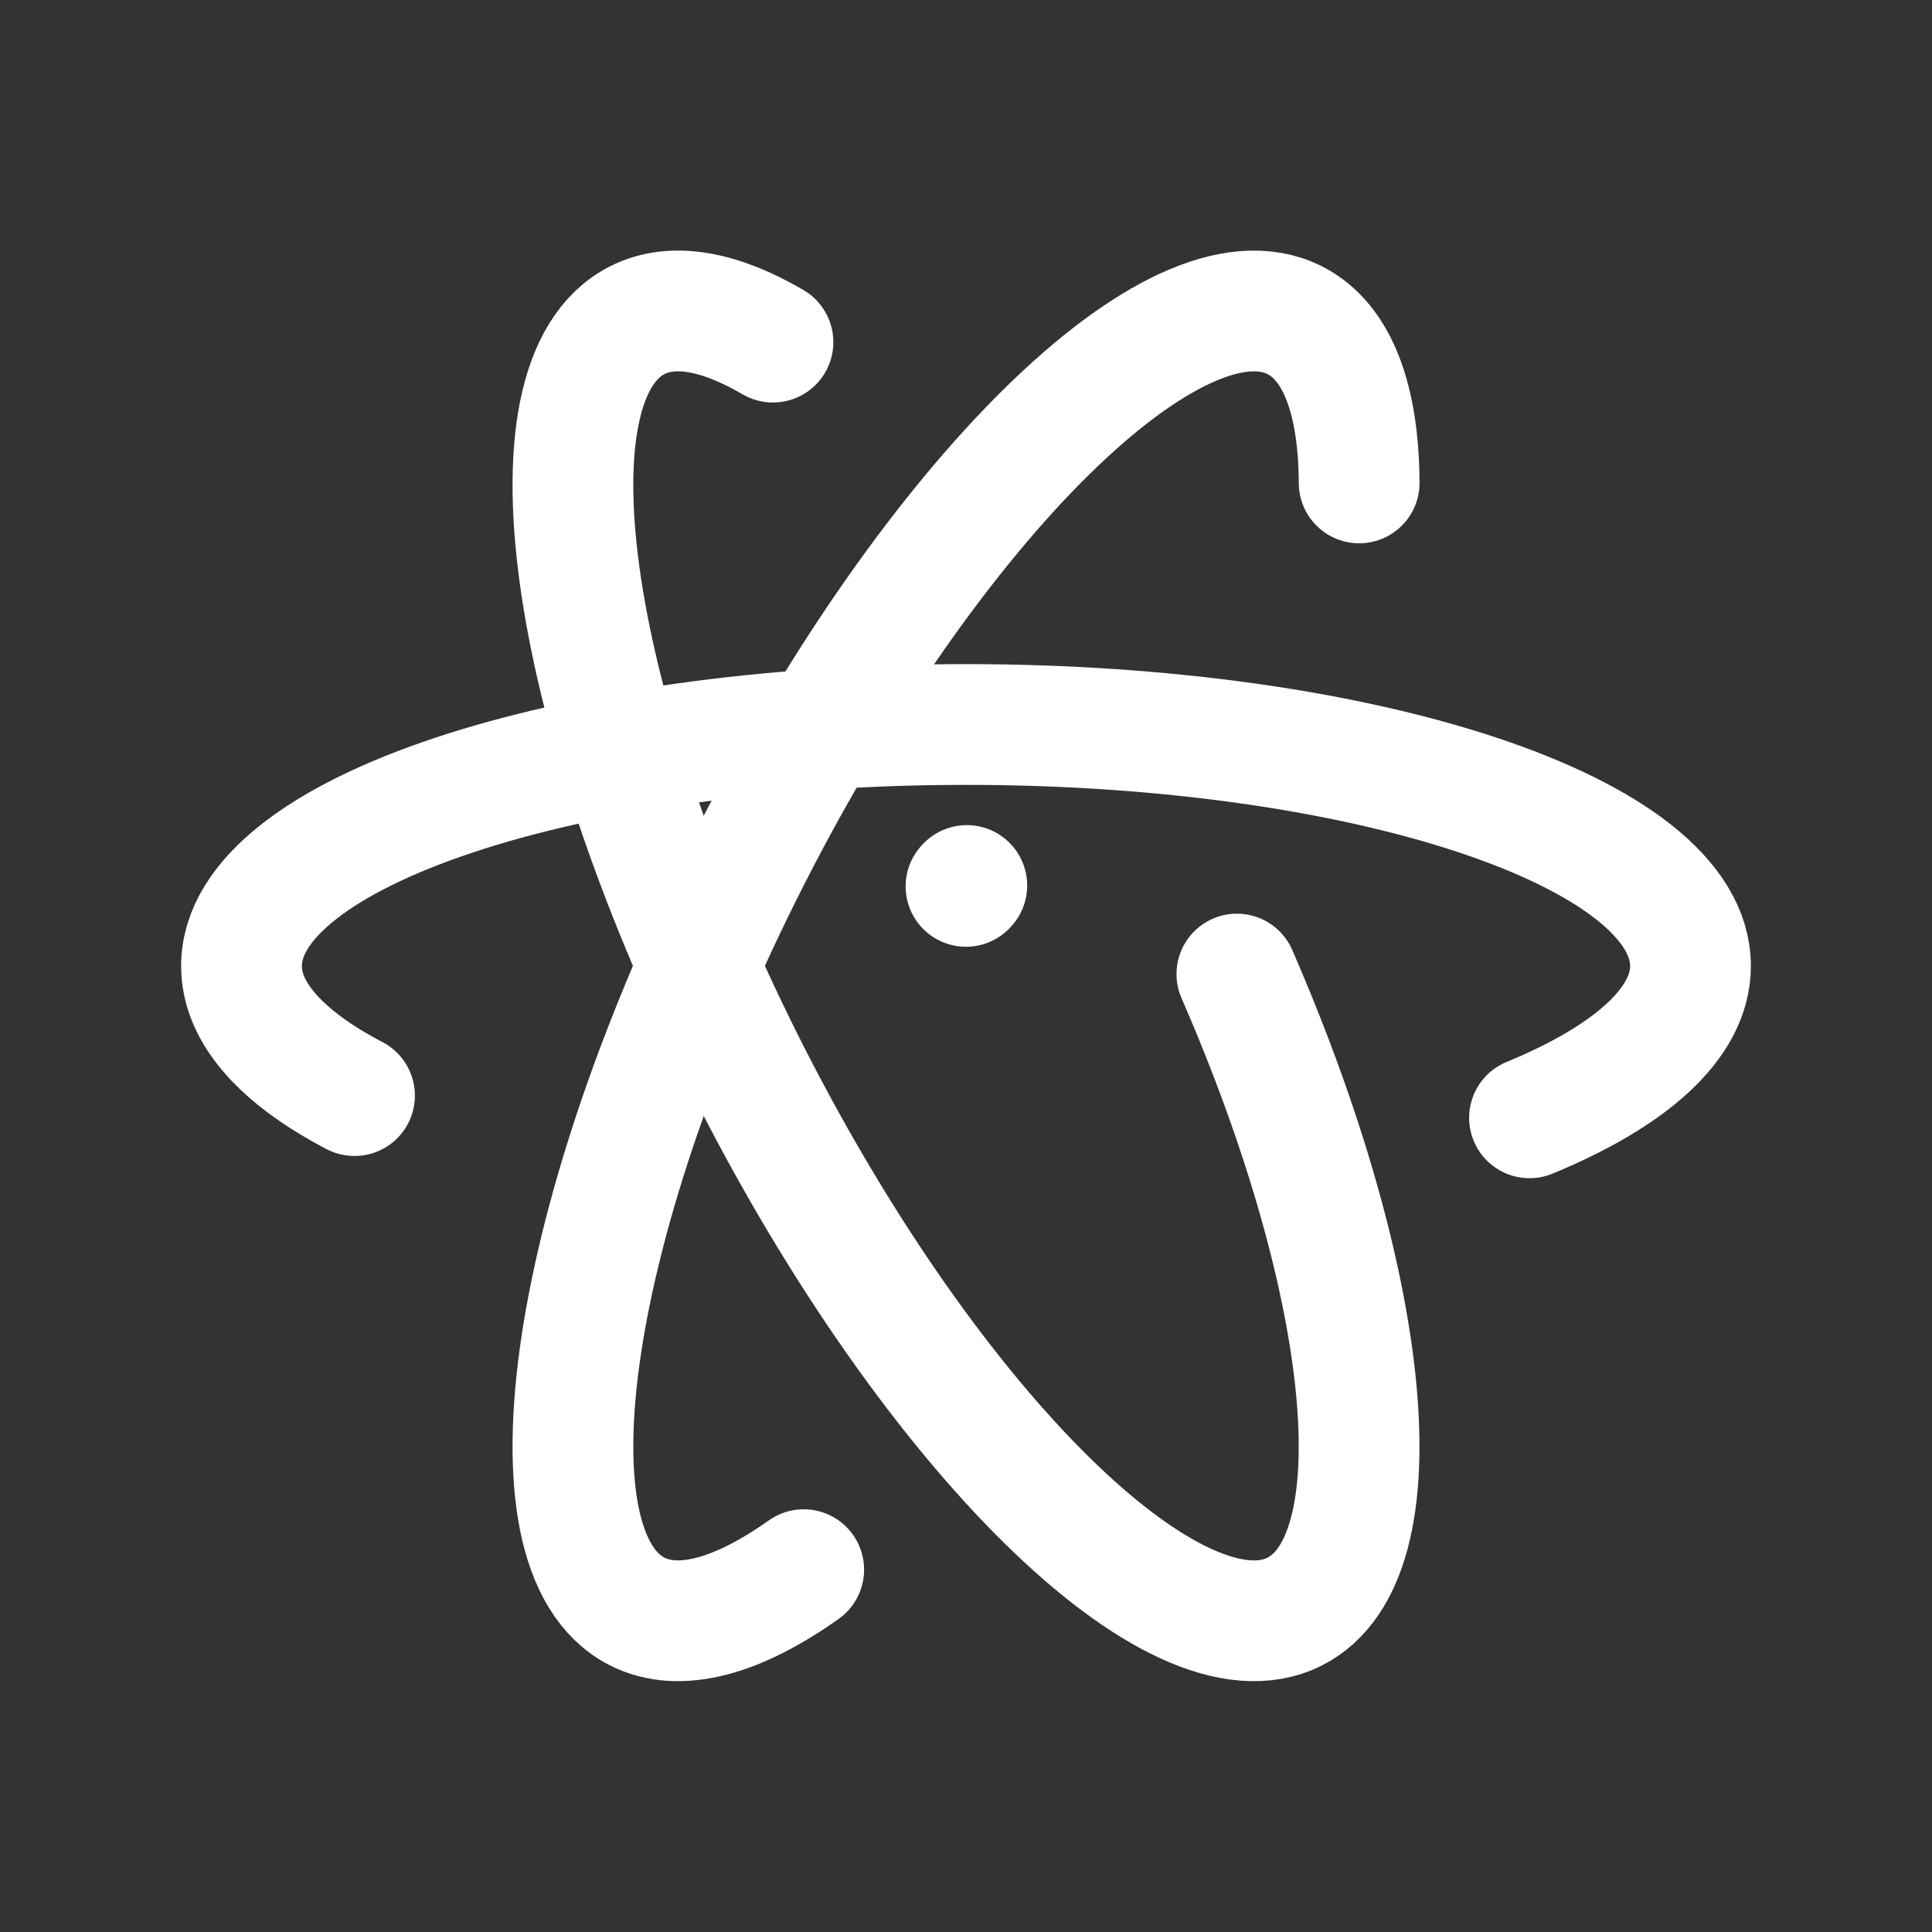
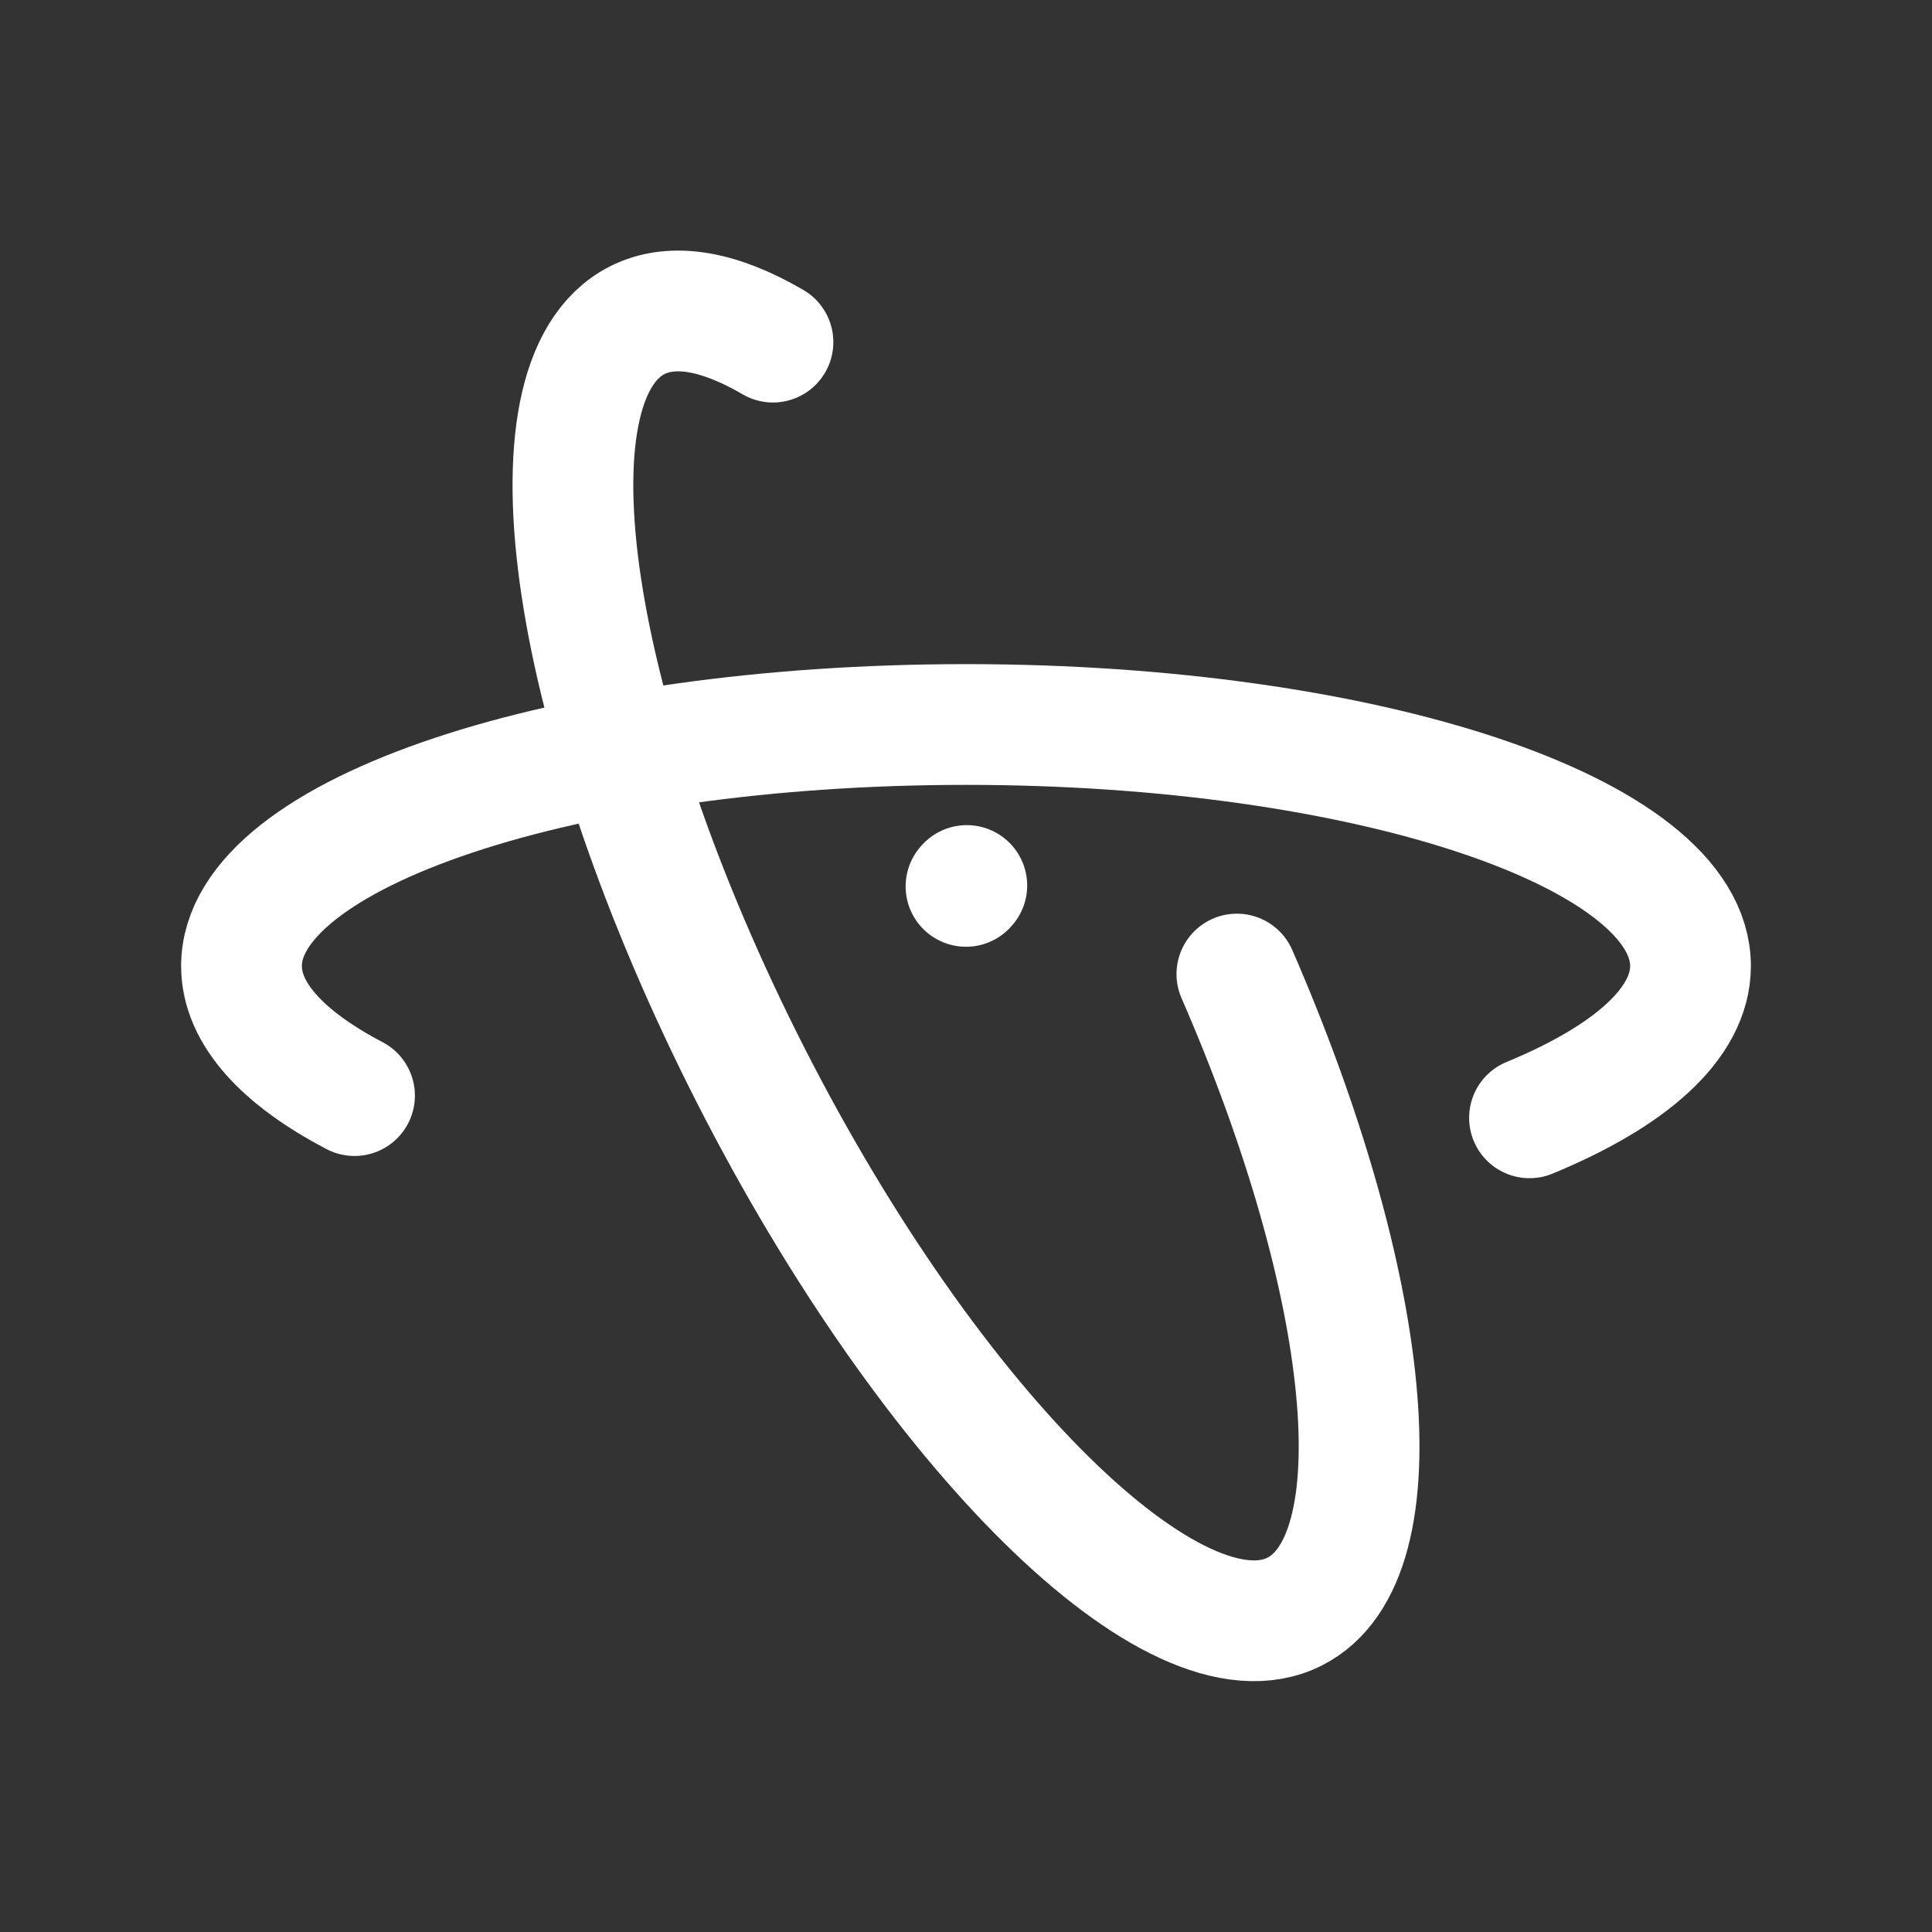
<svg xmlns="http://www.w3.org/2000/svg" fill="none" viewBox="0 0 24 24" height="24" width="24">
  <rect x="0" y="0" width="24" height="24" fill="#333333" stroke="none" />
  <path stroke-linejoin="round" stroke-linecap="round" stroke-width="1.5" stroke="white" d="M4.404 13.61C3.515 13.145 3 12.592 3 12C3 10.343 7.029 9 12 9C16.971 9 21 10.343 21 12C21 12.714 20.251 13.37 19 13.886" />
  <path stroke-linejoin="round" stroke-linecap="round" stroke-width="1.5" stroke="white" d="M12 11.011L12.01 11" />
-   <path stroke-linejoin="round" stroke-linecap="round" stroke-width="1.5" stroke="white" d="M16.884 5.999C16.879 4.976 16.621 4.252 16.086 3.979C14.61 3.227 11.584 6.208 9.327 10.636C7.071 15.065 6.438 19.265 7.914 20.018C8.442 20.286 9.167 20.079 9.984 19.499" />
  <path stroke-linejoin="round" stroke-linecap="round" stroke-width="1.5" stroke="white" d="M9.602 4.25C8.941 3.864 8.358 3.753 7.914 3.979C6.438 4.732 7.071 8.932 9.327 13.361C11.584 17.789 14.61 20.77 16.086 20.018C17.398 19.349 17.044 15.956 15.365 12.1" />
</svg>